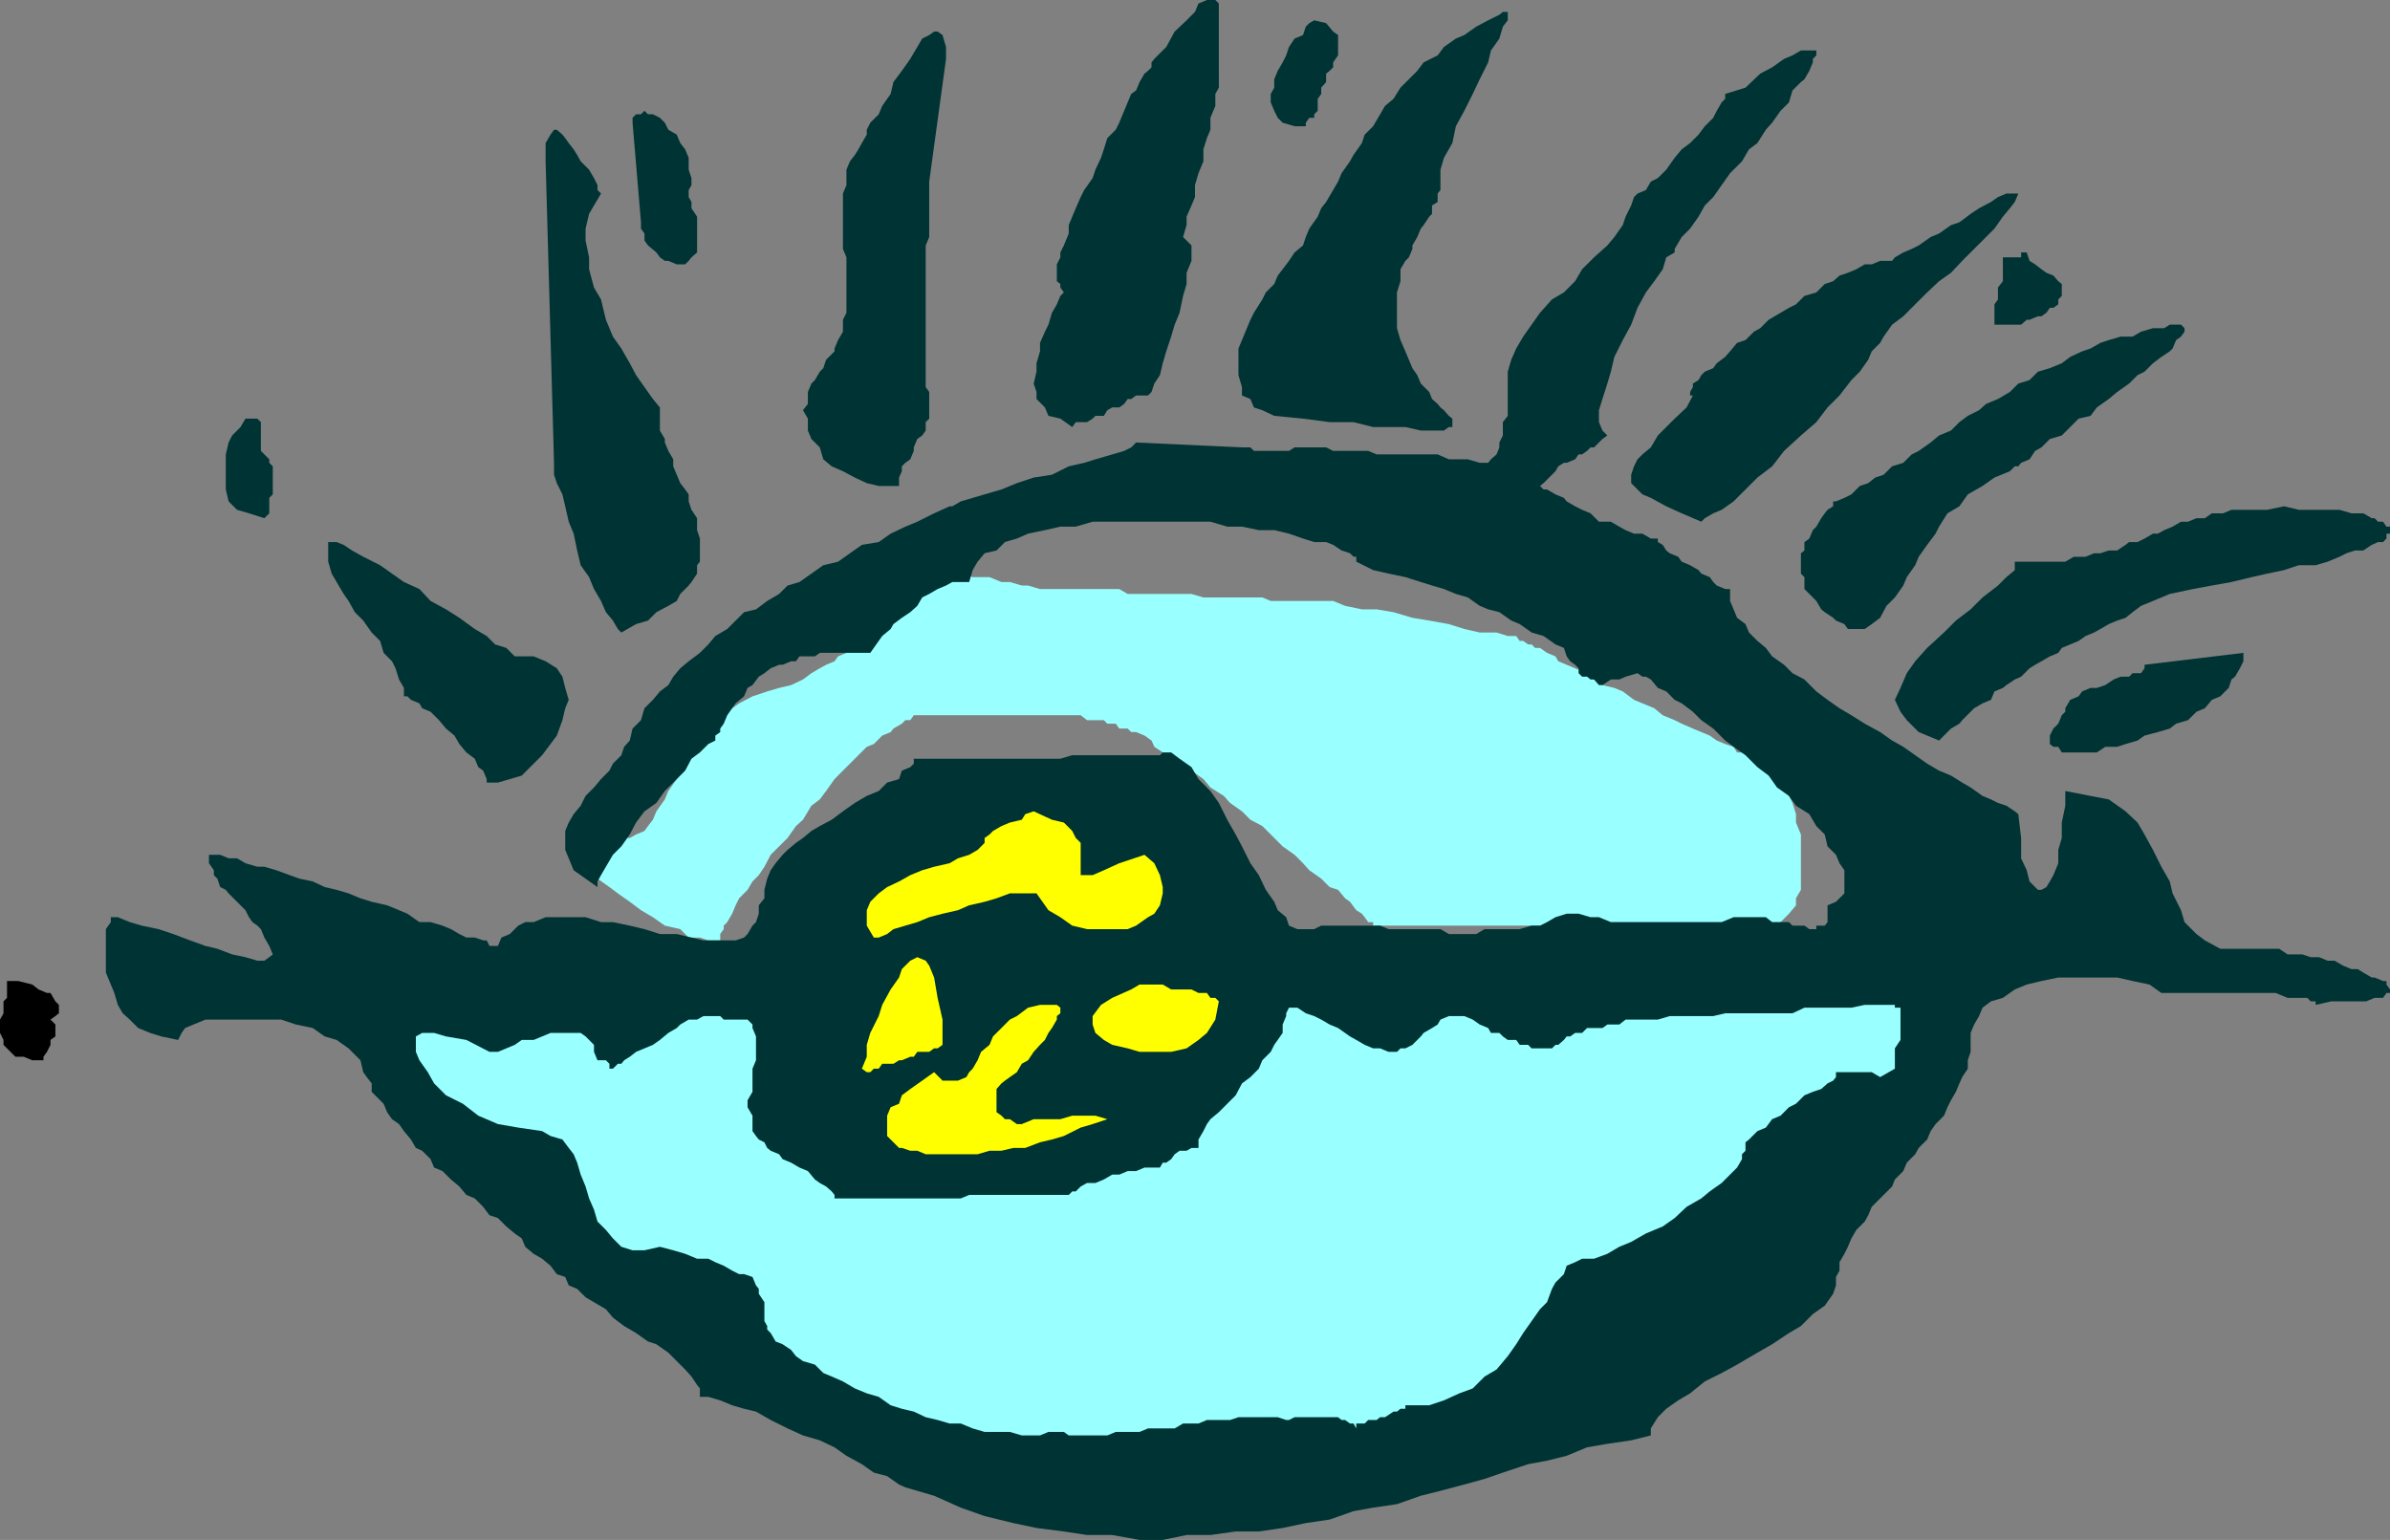
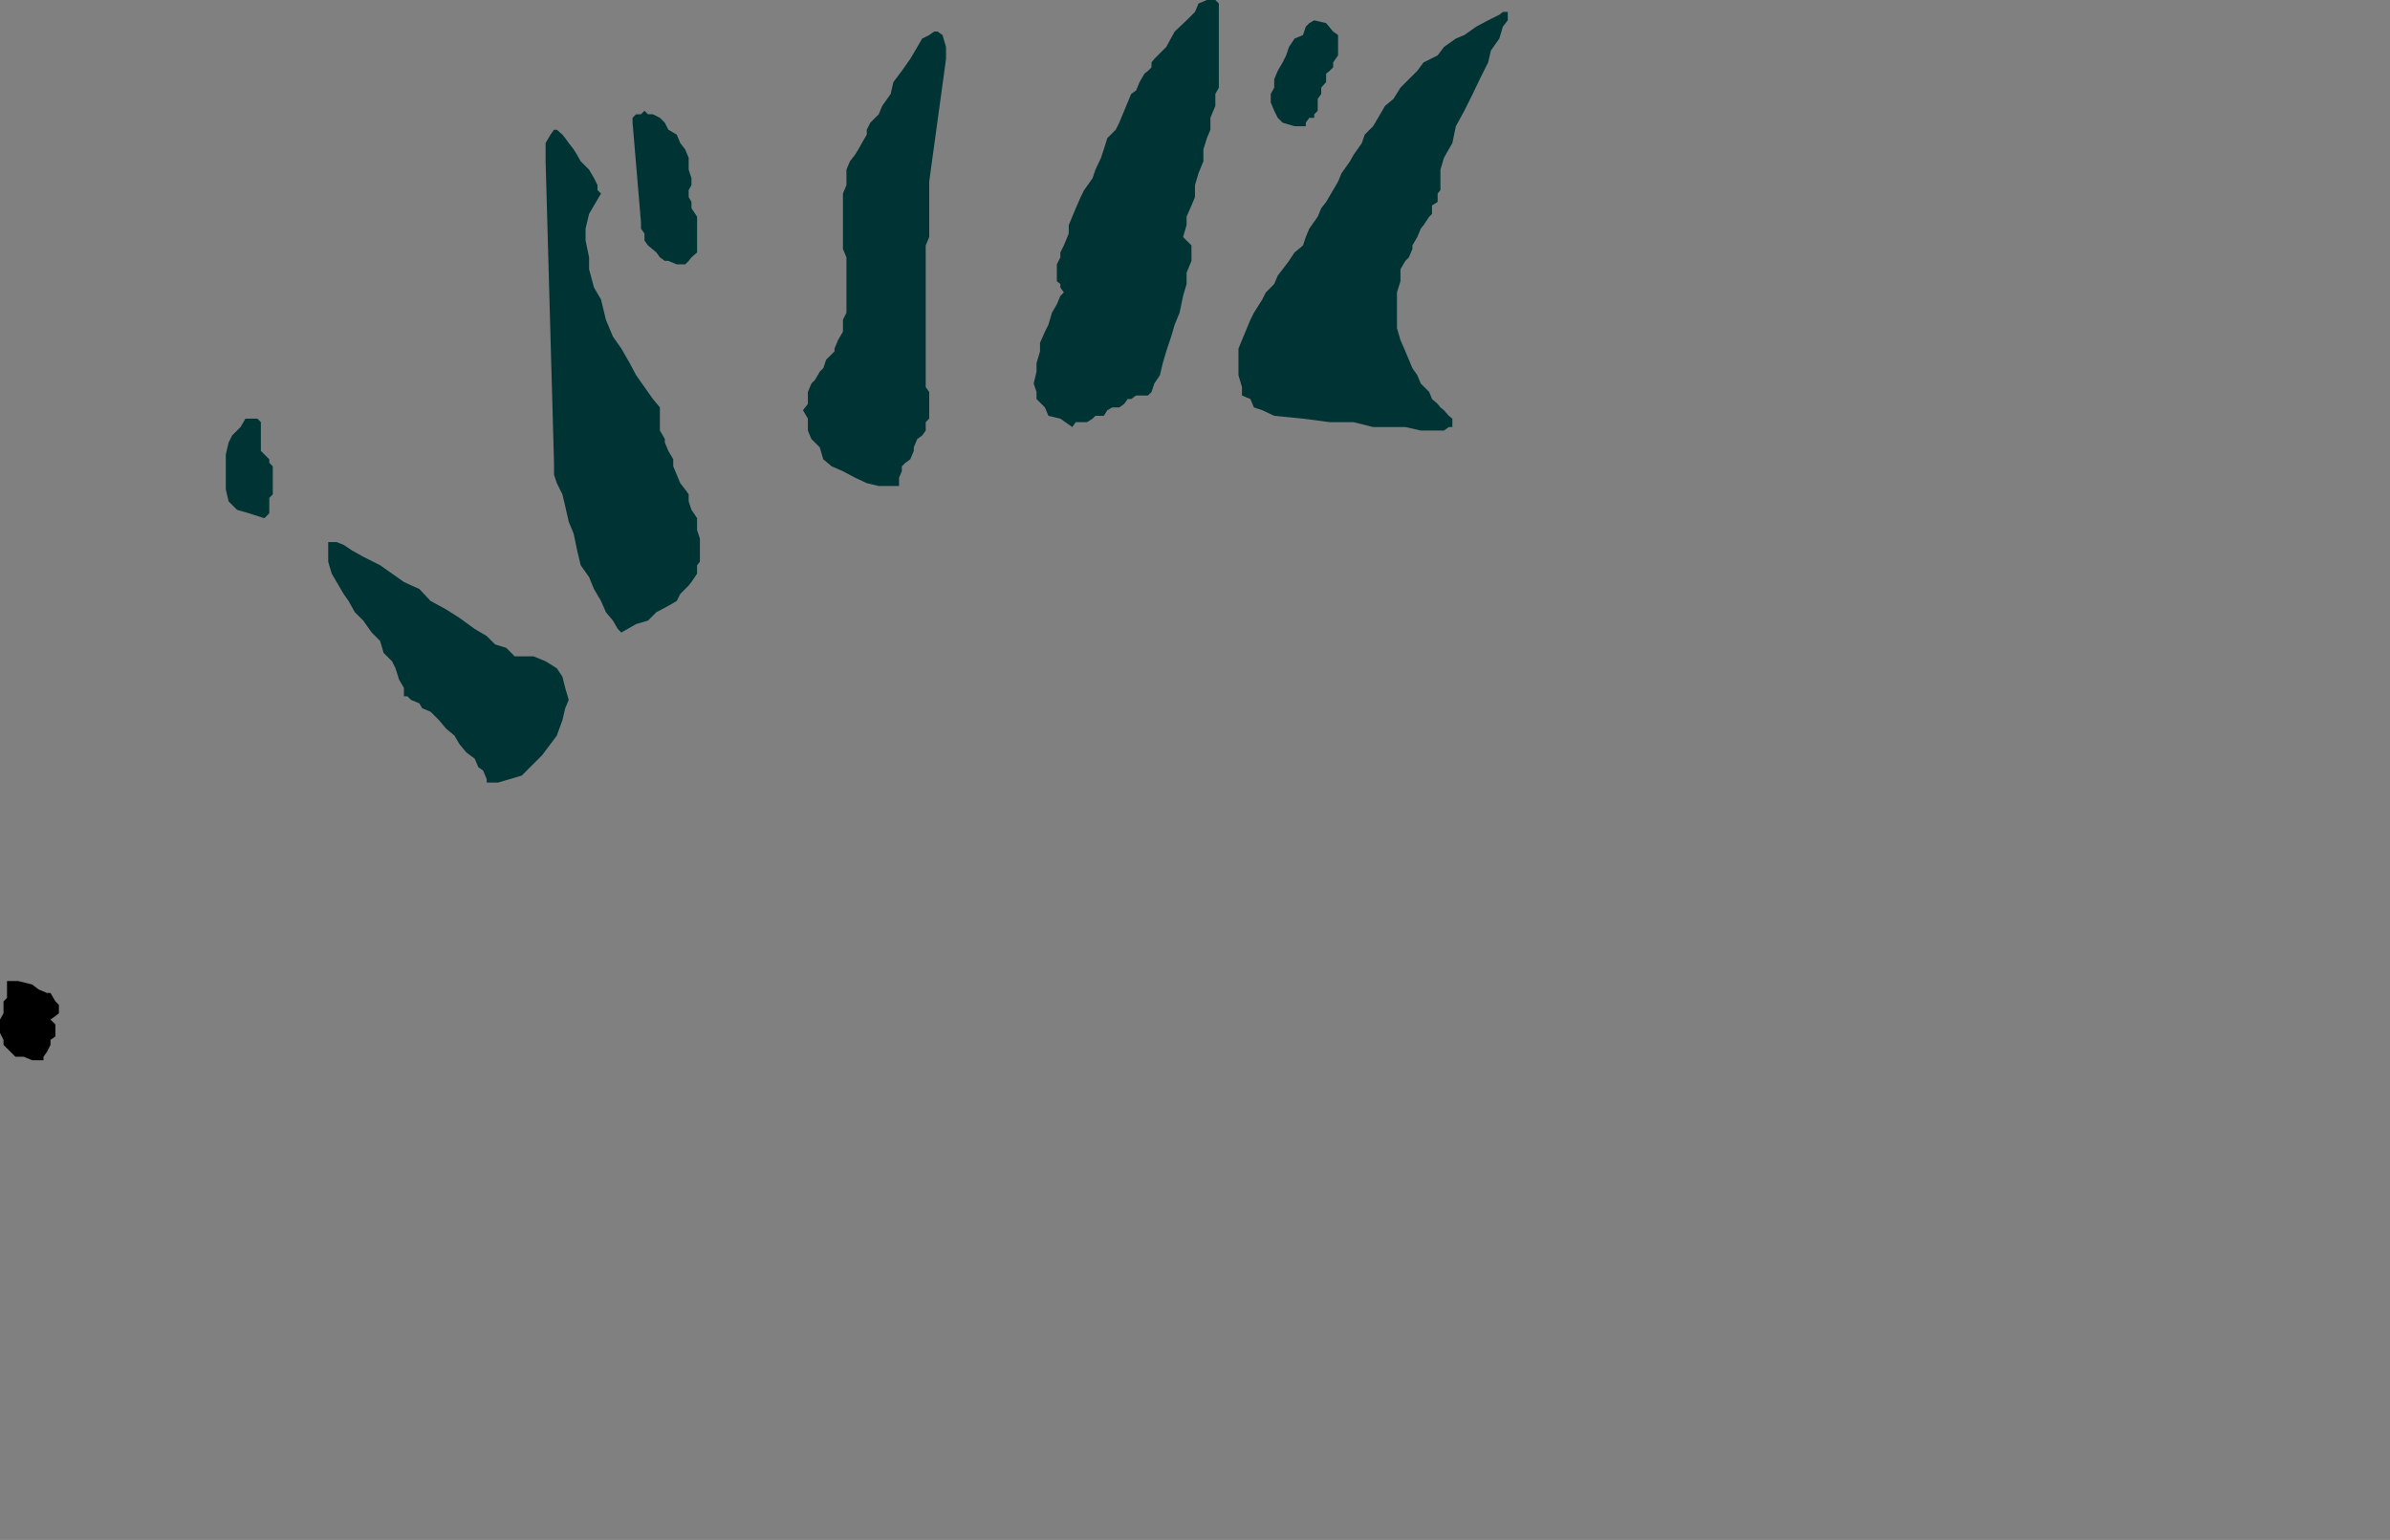
<svg xmlns="http://www.w3.org/2000/svg" width="340.801" height="219.602">
  <rect width="100%" height="100%" fill="#808080" stroke="none" />
-   <path fill="#9ff" d="M195.8 132h41.298l1 .5h11.3L251 132h1.7l1.198-.5 1.2-1.2 1-1.198v-1l.703-1.204V119l-.703-1.7v-1.198l-.5-1.602-.5-1-.7-1.898-1-1-.699-.704-.898-1-.801-.699-.902-.5h-.7l-.5-.398H247.7l-.5-.801-1.199-.398-1.2-.5-1-.704-1.202-.5-1.2-.5-1.597-.699-1-.5-1.703-.699-1.2-1-1.699-.7-1.199-.5-1.602-1.198-1.199-.5-1.699-.403-1.2-.8-1-.899-1.702-.7-2.399-1-.398-.698-1.203-.5-1-.704h-.7l-.5-.5h-.5l-.699-.5h-.5l-.5-.699H215l-1.602-.5H211l-2.2-.5-2.202-.699-2.797-.5-2.403-.398-2.699-.801-2.398-.403h-2.102l-2.398-.5-1.703-.699h-8.899L180 85.2h-8.402l-1.7-.5h-9.097l-1.203-.7H148.3l-1.703-.5h-.899L144 83h-1.2l-1.702-.7h-2.399L137 81.8h-1.2l-1.402.5H133.2l-1.699.7-1.2.5-1.202 1.2-1.7 1-.898 1.198-1.2 1.602-1.202.5-1.2 1.2-.5 1.198-1.199.5-.5 1.204-1.199.5-.5.699-1.2.5-.902.5L115.7 96l-1.199.898-1.7.801-1.702.403-1.7.5-2.097.699-1.903 1-1.699 1.199-1.699 1.7-1 1.698-1.2 1.204-1.202 1.597-.899 1.7-1.199 1.703-1.2 1.699-.5 1.199-1.202 1.7-.5 1.198-.7.903-.5.699-1.199.5-.898.5h-1.203l-1.7.7H85.2l-1.199.5v.5l-.5 1.198.5 1.204.7.5.5 1.199 1.698 1.199 1.2.898 1.703 1.204 1.597 1.199 1.7 1L94.8 132l2.199.5 1.2 1.2h1.6l1.2.402h1.7v-.903l.5-.699v-.5l.5-.5.698-1.2.5-1.198.5-1 1.2-1.204.703-1.199.898-.898.801-1.2.898-1.703 1.2-1.199 1.203-1.199 1.199-1.7 1-.902 1.2-2 1.198-.898.903-1.2 1.199-1.698 1.2-1.204 3.398-3.398 1-.398 1.203-1.204 1.199-.5.398-.5 1.2-.699.5-.5h.703l.5-.699h23.797l.902.7h2.398l.5.5h1.2l.5.698h1.203l.5.5h.7l1.2.5 1 .704.398.898 1.203.8 1.199.9 1.7.698 1.198 1 1.7 1.204 1 1.199 1.902 1.199.898 1 1.7 1.2 1.203 1.198 1.699.903 2.898 2.898 1.7 1.2 1.203 1.203.898 1 1.7 1.199 1.199 1.199 1.203.398 1 1.204.699.5.898 1.199.801.5.399.5.5.699h.703v.5" />
  <path fill="#033" d="M37.2 64.3v-4.1l-.5-.5H35l-.7 1.198-1.202 1.204-.5 1-.399 1.699v5l.399 1.699 1.203 1.2 1.699.5 2.2.698.698-.699V71l.5-.5v-4l-.5-.5v-.5L37.2 64.3m36.198 29.302L72.2 92.398l-1.601-.5-1.2-1.199-1.699-1-2.199-1.597-1.902-1.204-2.2-1.199L59.801 84l-2.203-1-3.399-2.398-2.398-1.204-1.602-.898L49 77.7l-1-.4h-1.2v2.802l.5 1.699L48 83l1 1.7.7 1 .898 1.6 1.203 1.2L53 90.2l1.2 1.198.5 1.704 1.198 1.199.5 1 .5 1.597.7 1.204V99.3h.5l.5.5 1.203.5.398.699 1.2.5 1.199 1.2 1 1.198 1.203 1 .699 1.204 1 1.199 1.2.898.5 1.2.698.5.5 1.203v.5H71l3.398-1 1.2-1.204L77.3 107.7l1.199-1.597.898-1.204.801-2.199.399-1.699.5-1.2-.5-1.698-.399-1.602-.8-1.2-1.598-1-1.703-.698h-2.7m20.701-35.501-1-1.204-2.399-3.398-.898-1.7-1.203-2.1-1.2-1.7-1-2.398-.699-2.903-1-1.699L84 38.398V36.7l-.5-2.398v-1.7L84 30.5l.7-1.2 1-1.698-.5-.5v-.704l-.5-1L84 24.2 82.8 23l-.5-.898-.5-.801-.702-.903-.5-.699-.399-.5-.8-.699H79l-.5.7-.7 1.198V23L79 66v1.7l.398 1.198.801 1.602.399 1.7.5 2.198.703 1.704.5 2.398.5 2.102L84 82.3l.7 1.7 1 1.7.698 1.6 1 1.2.7 1.2.5.5 2.101-1.2 1.7-.5 1.199-1.2 1.703-.902L96.5 85.7l.5-1 1.2-1.199.398-.5.8-1.2v-1.198l.403-.5V76.8l-.403-1.2v-1.703l-.8-1.199-.399-1.199v-1l-.5-.7-.699-.902-1-2.398v-1l-.7-1.2-.5-1.198v-.5l-.702-1.204v-3.296m4.5-31.703v-1l-.399-1.199V22.5l-.5-1.2-.699-.902-.5-1.199-1.2-.699-.5-1-.702-.7-1-.5h-.7l-.5-.5-.5.5H90.7l-.5.5v.7l1.2 14.2v.902l.5.699v1l.5.699 1.199 1 .5.7.703.5h.5l1.199.5h1.2l.5-.5.398-.5.8-.7v-5.102l-.8-1.199v-.898l-.399-.7v-1l.399-.703m33.901-.5 2.398-17.5V6.7l-.5-1.699-.699-.5h-.5l-.699.5-1 .5-.7 1.2-1 1.698-1.202 1.704-1.2 1.597-.398 1.7-1.2 1.703-.5 1.199-1.202 1.199-.5 1v.7l-.7 1.198-.5.903-.5.8-.699.899-.5 1.2v2.198l-.5 1.204V35.5l.5 1.2v7.902l-.5 1V47.3l-.699 1.2-.5 1.2v.402l-1.2 1.199-.402 1.199-.5.5-.699 1.2-.5.5-.5 1.198v1.704l-.699.898.7 1.2v1.698l.5 1.204 1.198 1.199.5 1.699 1.2 1 1.601.7 1.7.902 1.699.796 1.703.403h2.898v-1.2l.399-.902V66.5l.5-.5.703-.5.5-1.2v-.5l.5-1.198.699-.5.5-.704V60.2l.5-.5v-3.8l-.5-.7V35l.5-1.2v-7.902m41.3-15.796V.5l-.5-.5h-1.202l-1.2.5-.5 1.2-1.199 1.198L167.5 4.5l-1.2 2.2-1.702 1.698-.399.5v.704l-.5.5-.5.398-.699 1.2-.5 1.198-.7.5-.5 1.204-.5 1.199-.702 1.699-.5 1-1.2 1.2-.5 1.6-.398 1.2-.8 1.7-.4 1.198-1.202 1.704-.5 1-.7 1.597-.5 1.2-.5 1.203V33.3L151.7 35l-.5 1v.7l-.5 1v2.402l.5.398v.5l.5.7-.5.5-.5 1.198-.699 1.204-.5 1.699-.5 1-.7 1.597v1.204l-.5 1.699V53l-.402 1.7.403 1.198v1L149 58.102l.5 1.199 1.7.398 1.698 1.2.5-.7H155l.8-.5.4-.398h1.198l.5-.801.7-.398h1l.703-.5.5-.704h.5l.699-.5h1.7l.5-.5.398-1.199.8-1.199.403-1.7.5-1.698L167 48l.5-1.7.7-1.698.5-2.403.5-1.699v-1.602l.698-1.699V35l-1.199-1.2.5-1.698v-1.204l.7-1.597.5-1.2v-1.703l.5-1.699.699-1.699v-1.7l.5-1.6.5-1.2v-1.7l.703-1.698v-1.704l.5-.898v-2.398m16.297-.5v-.704l.703-1V5l-.703-.5-1-1.2-1.7-.402-.699.403-.5.5L185.801 5l-1.203.5-.797 1.2-.403 1.198-.5 1-.699 1.204-.5 1.199V12.5l-.5.898v1.204l.5 1.199.5 1 .7.699 1.699.5h1.601v-.5l.5-.7h.7v-.5l.5-.5v-1.698l.5-.704V12.5l.699-.8v-1.2l.5-.398.5-.5m15.3 16.796V24.2l.5-1.699 1.2-2.102.5-2.398 1.203-2.2L210 13.399l1-2.097 1.2-2.403.398-1.699 1.202-1.7.5-1.7.699-.902V1.7h-.7l-.5.403-1.6.796-1.7.903L208.8 5l-1.202.5-1.7 1.2L205 7.897l-2 1-.902 1.204-2.399 2.398-1 1.602-1.199 1-.7 1.199-1 1.699-1.202 1.2-.399 1.198L193 22.102l-.5.898-1.2 1.7-.5 1.198-.702 1.204-1 1.699-.7.898-.5 1.2-1.199 1.703-.5 1.199-.398 1.199-1.203 1-.797 1.2-.903 1.198-.699.903-.5 1.199-1.199 1.2-.5 1-1.2 1.902-.5 1-.5 1.199-.702 1.699-.5 1.2v3.8l.5 1.7v1.198l1.203.5.5 1.204L180 58.5l1.7.8 4.1.4 3.798.5H193l2.8.698h4.598l2.2.5h3.3l.7-.5h.5V59.7l-.5-.398-.7-.801-.5-.398-.398-.5-.8-.704-.4-1-1.202-1.199-.5-1.199-.7-1-1-2.398-.699-1.602-.5-1.7v-5.1l.5-1.598v-1.704l.7-1.199.5-.5.5-1.199V35l.699-1.2.5-1.198.402-.5.8-1.204.4-.398v-1.2l.8-.5v-1.198l.398-.5v-.704" />
-   <path fill="#033" d="m238.8 35.5 1-1.7 1.2-1.198 1.2-1.704.898-1.597 1.203-1.2 1.199-1.703 1.2-1.699L248.397 23l1-1.7 1.2-.902L251.8 18.5l.898-1 1.2-1.7 1.199-1.198.5-1.704L256.8 11.7l.5-.398.699-1.2.5-1.203v-.5l.5-.5V7.2h-2.2l-1.202.7-1.2.5-1.699 1.203L251 10.5l-2.102 2-2.898.898v.704l-.5.5-.7 1.199-.5 1L243.099 18l-.899 1.2-1.2 1.197-1.2.903-1 1.199-1.202 1.7-1.2 1.198-1 .5-.699 1.204-1.199.5-.5.5-.402 1.199-.797 1.597-.403 1.204L230.2 33.8l-1 1.199-1.898 1.7-1.703 1.698-1 1.704L223 41.699l-1.7 1-1.702 1.903L217.199 48l-1 1.7-.699 1.6-.5 1.7v6.3l-.7.9v1.902l-.5 1v.699l-.402 1-.8.699-.399.5H211l-1.7-.5h-2.702L205 64.8h-8.7l-1.202-.5h-5l-1-.5h-4.5l-.797.5h-5l-.5-.5h-1.203L162 63.103l-.7.699-1 .5-1.702.5-2.399.699-1.601.5-2.2.5L150 67.7l-2.602.402-2.398.796-2.2.903-2.402.699-3.398 1-1.2.7h-.402l-2.199 1-2.398 1.198-1.703.704-2.098 1-1.7 1.199-2.402.398-1.699 1.2-1.699 1.203-2.102.5L114 83l-1.7.5-1.202 1.2-1.7 1-1.597 1.198-1.703.403-2.399 2.398-1.699 1-1 1.2-1.2 1.203-1.6 1.199-1.2 1-1 1.199-.7 1.2-1.202.902-1 1.199-1.2 1.199-.5 1.7-1.199 1.198-.398 1.704-.801.898-.402 1.2-1.2 1.198-.5 1-1.199 1.204-1 1.199L83.5 113.5l-.7 1.398-1 1.204-.702 1.199-.5 1.199v2.7l.5 1.198.703 1.704 3.398 2.398v-.8l.5-.9.7-1.198 1-1.704 1.199-1.199L89.8 119l.898-1.7 1.2-1.6 1.699-1.2 1.203-1.7 1.699-1.698 1.2-1.204.898-1.699 1.203-.898 1.199-1.2 1-.5v-.703l.7-.5v-.5l.5-.699.5-1.199.698-1 .5-.7 1.2-1 .5-1.198.703-.403.898-1.199.801-.5.898-.7 1.2-.5h.5l1.203-.5h.699l.5-.698h2.2l.698-.5h7.2l.5-.704.703-1 .5-.699 1.199-1 .398-.699 1.2-.898 1.203-.801 1-.903.699-1.199 1-.5 1.2-.699 1.198-.5.903-.5h2.398l.5-1.7.7-1.198 1-1.204 1.699-.398 1.203-1.2 1.699-.5 1.598-.698 2.402-.5 2.2-.5h2.198l2.403-.704h16.797l2.402.704h2.098l2.402.5h2.2l2.1.5 2 .699 1.598.5h1.7l1 .398 1.203.801 1.199.398.5.5h.398v.704l2.403 1.199 2.199.5 2.398.5 2.2.699 1.601.5 1.7.5 1.699.7 1.703.5 1.7 1.197 1.2.5 1.6.403 1.7 1.199 1.2.5 1.698 1.2 1.7.5 1.703 1.198 1.199.5.398 1.204.5.699.7.5.5.5v.7l.5.5h.703l.5.398h.5l.699.801h.5l1.2-.8h1.198l.903-.399 1.699-.5.7.5h.5l.698.398 1 1.204 1.2.5L238.8 99.8l1 .5 1.597 1.199 1.2 1.2 1.703 1.198 1.699 1.704 1.2.898 1.698 1.2 1.7 1.698 1.601 1.204 1.2 1.699 1.699 1.199 1 1.398 1.902 1.204 1 1.699 1.2 1.199.398 1.7 1.203 1.198.5 1.204.699 1v3.296l-.7.704-.5.5-1.202.5v2.398l-.399.5H259v.5h-1l-.7-.5h-1.702l-.5-.5h-2.399l-.898-.7h-4.602l-1.699.7h-15.8l-1.7-.7h-1.2l-1.702-.5h-1.7l-1.597.5-1.203.7-1 .5h-1.2l-1.699.5h-5l-1.199.7h-3.902l-1.2-.7H198l-1.2-.5h-8.402l-1 .5H185l-1.2-.5-.402-1.2-1.199-1-.5-1.198-1.199-1.704-1-2.097-1.2-1.7-1.202-2.402-.899-1.699-1.199-2.102-1.2-2.398-1.202-1.7-1.7-1.698-1-1.704-1.699-1.199L167 107.3h-1.2l-.402.398h-12.5l-1.699.5h-20.898v.7l-.5.5-1.203.5-.399 1.203-1.699.5-1.2 1.199-1.702.699-1.7 1-1.699 1.2-1.601 1.198-1.7.903-1.199.699-1.199 1-1 .7-1.2 1-.702.698-1 1.204-.7 1-.5 1.199-.398 1.597v1.204l-.8 1v1.199l-.4 1.199-.5.5-.702 1.2-.5.5-1.2.402h-4.597l-1.703-.403-2.098-.5h-2.402l-2.2-.699-2.097-.5-2.403-.5H85.7l-2.199-.7h-5.7l-1.702.7h-1.2l-1 .5-1.199 1.2-1.199.5-.5 1.198h-1.2l-.402-.796h-.5l-1.199-.403h-1.2l-1-.5-1.2-.699-1.202-.5-1.7-.5h-1.597l-1.703-1.2-1.2-.5-1.699-.698-2.199-.5-1.602-.5-1.699-.704-1.699-.5-1.7-.398-1.702-.8-1.899-.4-1.398-.5-1.903-.698-1.699-.5h-1l-1.699-.5-1.2-.704h-1.202l-1.2-.5h-1.597v1.204l.699 1v.699l.5.5.398 1.199.801.398.399.5L35 129.801l.5 1 .5.699.7.5.5.5.5 1.2.698 1.198.5 1.204-.5.398-.699.5h-1L35 136.5l-1.902-.398L31 135.3l-1.7-.403-2.202-.796-2.399-.903-2.101-.699-2.399-.5-1.699-.5-1.7-.7h-1v.7l-.702 1v6.2l.703 1.698.5 1.204.5 1.699.699 1.199 1 .898 1.2 1.204 1.698.699 1.602.5 2.398.5.5-1 .5-.7 1.2-.5 1.703-.703h10.797l2.101.704 2.399.5L46.3 147.8l1.699.5 1.7 1.199 1.698 1.7.403 1.698.5.704.699.898v1.2l1.7 1.698.5 1.204.698 1 1 .699.7 1 1 1.199.703 1.2.898.402 1.2 1.199.5 1.199 1.199.5 1.203 1.2 1.199 1 1 1.198 1.2.5 1.198 1.204.903 1.199 1.199.398 1.2 1.2 1.198 1 1 .703.5 1.199 1.2 1 1.203.699 1.199 1 .898 1.2 1.2.402.5 1.199 1.203.5 1.2 1.2 1.2.7 1.698 1 1 1.198L89 189.102l1.7 1 1.698 1.199 1.2.398 1.703 1.2 1.199 1.203 1.2 1.199.898 1 .8 1.199.403.5v1.2H101l1.7.5 1.698.698 1.7.5 1.703.403 2.097 1.199 2.403 1.2 2.199 1 2.398.698 2.102 1 1.7 1.204 2.198 1.199 1.7 1.199 1.902.5 1.7 1.2.898.402 4.101 1.199L137 215l3.398 1.2 4.102 1 3.3.698 3.9.5 3.3.5h3.598l3.902.704h3.3l3.4-.704h3.398l3.601-.5h3.301l3.398-.5 3.301-.699 3.399-.5L193 215.5l2.8-.5 3.4-.5 3.398-1.2 2.8-.698 3.403-.903 2.898-.8 2.602-.899 3.597-1.2 2.7-.5 2.8-.698 2.903-1.204 2.898-.5 3.399-.5 2.8-.699v-1l1-1.597 1.2-1.204 1.703-1.199 1.699-1 2.098-1.699 2.402-1.2 2.2-1.198 2.898-1.704 2.101-1.199 2.399-1.597 1.703-1 1.699-1.704 1.7-1.199 1.198-1.699.403-1.2v-1.198l.5-.903V180l.699-1.2.5-1 .5-1.198.7-1.204 1.198-1.199.5-.898.5-1.2 1.2-1.203.5-.5 1.203-1.199.398-1 1.2-1.199.5-1.2 1.199-1.198.5-.903 1.203-1.199.5-1.2.699-1 1.2-1.198.5-1.204.5-1 .698-1.199.5-1.199.403-.898.797-1.204V151.2L281 150v-2.7l.5-1.198.7-1.204.5-1.199 1.198-.898 1.7-.5 1.703-1.2 1.699-.703 2.098-.5 2.402-.5h8.398l2.2.5 2.402.5 1.7 1.204h16.3l1.7.699h2.8l.5.5h.7v.5l2.198-.5h5l1.2-.5h1.203l.5-.7h.5v-.5l-.5-.703v-.5h-.5l-1.203-.5h-.399L337 138.7l-.8-.5h-.9l-1.202-.5-1.2-.699h-1l-1.199-.5H329.5l-1.2-.398h-2.1l-1.2-.801h-8.402l-2.2-1.2-1.199-.902-1.699-1.699-.5-1.7-1.2-2.402-.402-1.699-1.199-2.097L307 121.2l-1.2-2.199-1-1.7-1.702-1.6-2.399-1.7-2.601-.5-3.598-.7v2.098l-.5 2.403v2.199l-.5 1.7v1.902l-.7 1.699-.5.898-.5.801-.702.398h-.5l-1.2-1.199-.398-1.597-.8-1.704V119.5l-.4-3.398-.5-.403-1.202-.8-1.2-.399-1-.5-1.199-.5-1.699-1.2-1.2-.698-1.6-1-1.7-.704-1.7-1-1.702-1.199-1.7-1.199-1.597-.898-1.703-1.204-2.2-1.199L264 102l-1.7-1-1.702-1.2L259 98.603l-1.7-1.704-1.702-.898-1.2-1.2-1.699-1.198-.898-1.204-1.203-1-1.2-1.199-.5-1.199-1.199-.898-.5-1.204-.5-1.199V84H246l-1.2-.5-.5-.5-.5-.7-1.202-.5-.399-.5-1.199-.698-1.2-.5-.5-.704-1.202-.5-.5-.398-.5-.8-.7-.4v-.5h-1l-1.199-.698H233l-1.2-.5-.902-.5-1.199-.704H228l-1.2-1.199-1.202-.5-1-.5-1.2-.699L223 71l-1.2-.5-1.202-.7h-.5l-.5-.5.5-.402L221.3 67.7l.5-.5.398-.699.801-.5h.398l1.2-.5.5-.7h.5l.703-.5.5-.5h.5l1.199-1.198.7-.5-.7-.704-.5-1.199v-1.7l.5-1.602.7-2.199.5-1.699.5-2.102 1.198-2.398 1.2-2.2.902-2.402 1.2-2.199 1.198-1.597 1.2-1.704.5-1.699L238.8 36v-.5" />
-   <path fill="#033" d="m241.398 56.398-.898 1.704-1.7 1.597-1.202 1.2-1.2 1.203-1 1.699-1.199 1-.699.699-.5 1-.402 1.2v1.198l1.601 1.602 1.2.5 2.199 1.2 2.203 1 2.797 1.198.5-.5 1.203-.699 1.199-.5 1.7-1.199 3.398-3.398 2.101-1.602 1.7-2.2 2.402-2.198L259 60.199l1.598-2.097 1.703-1.704L264 54.2l1.2-1.2 1.198-1.7.5-1.198 1.2-1.204.5-.898 1.203-1.7 1.597-1.198 1.7-1.704L274.8 41.7l1.699-1.597 1.7-1.204 1.6-1.699 4.598-4.597 1.2-1.704 1-1.199.703-.898.5-1.2h-1.703l-1.2.5-1 .7-1.699.898-1.198.8-1.602 1.2-1.199.402L276.5 33.3l-1.2.5-1.701 1.2-1 .5-1.2.5-1.199.7-.398.5h-1.703l-1.2.5h-1l-1.199.698-1.199.5-1.2.403-.902.8-1.199.399-1.2 1.2-1.7.5-1.202 1.198-1 .5-1.2.704-1.699 1L251 46.8l-.902.5-1.2 1.199-1.199.398-1 1.204-.699.796-1.2.903-.5.699-1.202.5-.5.5-.399.7-.8.5v.5l-.399.698v.5h.398M294 41v-.5l-.5-.398-.7-.801-1-.403-.702-.5-.899-.699-.8-.5L289 36h-.8v.7h-2.602v3.402l-.7.898v1.7l-.5.698v2.903h3.801l.801-.7h.398l1.2-.5h.5l.703-.5.5-.703h.5l.699-.5V42.7l.5-.5V41m-7.402 26.2.703-.7h.5l.398-.5 1.2-.5.8-1.2.899-.5 1.203-1.198 1.699-.5 1.2-1.204 1.198-1.199 1.7-.398.902-1.2 1.7-1.203 1.198-1 1.7-1.199L304.8 53.5l1-.5 1.2-1.2 1.2-.902 1.198-.796.403-.403.5-1.199.699-.5.5-.7v-.5l-.5-.5h-1.602l-.8.5H307l-1.7.5-1.202.7h-1.7l-1.699.5-1.199.398-1.402.801-1.2.403-1.699.796-1.199.903-1.7.699-1.702.5-1.2 1.2-1.597.5-1.203 1.198-1.7 1-1.699.704-1 .898-1.601.8-1.2.9-1.199 1.198-1.699.704-1.2 1-1.702 1.199-1 .5-1.2 1.199-1.597.5-1.203 1.2-1.2.402-1 .796-1.199.403L264 70.5l-1 .5-1.2.5h-.402v.7l-.8.5-.399.5-.5.698-.699 1.204-.5.5-.5 1.199-.7.5V78.5l-.5.398v2.903l.5.5V84l1.7 1.7.7 1.198.5.403 1.198.8.403.399L263 89l.5.7h2.398l1-.7 1.2-.898.902-1.704 1.2-1.199 1.198-1.699.5-1.2 1.2-1.698.5-1.204L274.8 77.7l1.2-1.598.5-1 1.2-1.903 1.698-1 1.2-1.699 2.101-1.2 1.7-1.198 2.199-.903m22.8 17.501 3.301-.7 2.7-.5 2.8-.5 2.899-.7 2.203-.5 2.398-.5 2.102-.698h2.398l1.7-.5 1.699-.704 1-.5 1.203-.398H337l1.2-.8.898-.4h.703l.5-.5v-.698h.5v-1h-.5l-.5-.704h-.703l-.5-.5h-.399L337 73.2h-1.7l-1.702-.5H327.8l-2.102-.5-2.398.5h-5.102l-1.199.5h-1.602l-1 .7H313.2l-1.199.5h-1l-1.2.703-1.202.5-.899.5h-.7l-1.2.699-1 .5h-1.202l-.5.398-1.2.801H300.7l-1.199.398h-.902l-1.2.5H295.7l-1.199.704h-7.2V81.3l-1.202 1-1.2 1.199-2.199 1.7-1.7 1.698-2.102 1.602-1.699 1.7-2.398 2.198-1.703 1.903-1.2 1.699-.898 2.102-.8 1.699.8 1.699.898 1.2 1.7 1.698 2.902 1.204 1.2-1.204.5-.5 1.198-.699.403-.5L281.5 101l1.2-.7 1.198-.5.5-1.198 1.2-.5.5-.403 1.203-.8.898-.399 1.2-1.2.8-.5.899-.5 1.203-.698 1.199-.5.5-.704 2.398-1 1-.699 1.2-.5.902-.5 1.2-.699 1.198-.5 1.2-.398 1-.801 1.203-.903L307 85.7l2.398-1m10.5 8.402L305.801 94.8v.5l-.5.699h-1.203l-.5.5h-1.2l-1 .398-1.199.801-1.199.403h-.902l-1.2.5-.5.699-1.199.5-.699 1.2v.5l-.5.5-.5 1.2-.7.698-.5 1v1.204l.5.398h.7l.5.8h5l1.2-.8h1.698l1.2-.398 1.703-.5 1-.704 1.898-.5 1.7-.5.902-.699 1.699-.5 1.2-1.199 1.198-.5 1-1.2 1.2-.5 1.203-1.198.398-1.204.5-.398.7-1.2.5-1v-1.198" />
  <path d="M8.398 143.7v-.4l-.5-.5-.699-1.198h-.5l-1.199-.5-.902-.704-2-.5H1v2.403l-.5.5v1.699l-.5.898v1.903l.5 1V149l1.7 1.7h1.198l1.2.5h1.601v-.5l.5-.7.5-1v-.7l.7-.5v-1.698l-.7-.704.7-.5.5-.398v-.8" />
-   <path fill="#9ff" d="m223.398 180.5-.398 1.2-1.2 1.198-.5.903-.702 1.898-1 1-1.2 1.7-1.199 1.703-1 1.597-1.199 1.7-1.602 1.902-1.699 1L210 198l-1.902.7-2.2 1-2.097.698h-3.403v.5h-.699l-.5.403h-.5l-1.199.8h-.7l-.5.399h-1.202l-.5.5h-1.2v.7L193 203h-.5l-.7-.5h-.5l-.5-.398h-6.202l-.797.398h-.403l-1.199-.398h-5.601l-1.2.398h-3.3l-1.2.5H168.7l-1.199.7h-3.8l-1.2.5h-3.402l-1.2.5h-5.5l-.699-.5h-2.2l-1.2.5h-2.6l-1.7-.5h-3.602l-1.699-.5L137 203h-1.602l-1.699-.5-1.699-.398-1.7-.801-1.702-.403-1.598-.5-1.7-1.199-1.702-.5-1.7-.699-1.699-1-1.601-.7-1.2-.5-1.199-1.198-1.699-.5-1-.704-.7-.898-1.202-.8-1-.4-.7-1.198-.5-.5v-.5l-.398-.704V185.7l-.8-1.199v-.7l-.4-.5-.5-1.198-1.202-.403h-.7l-1-.5-1.199-.699L102 180l-1-.5h-1.602l-1.699-.7-1.699-.5-1.902-.5-2.2.5H90.2l-1.601-.5-1.2-1.198-1-1.204L85.2 174.2l-.5-1.699-.699-1.602-.5-1.699-.7-1.699-.5-1.7-.5-1.198-.702-.903-.899-1.199-1.699-.5-1.2-.7-3.402-.5-2.898-.5-2.8-1.198-2.2-1.704-2.402-1.199-1.7-1.699-.898-1.602-1.2-1.699-.5-1.199v-2.2l.9-.5h1.698l1.7.5 2.902.5 3.3 1.7H71l2.398-1 1-.7h1.7l1.203-.5 1.199-.5h4.3l.7.5 1.2 1.2v1l.5 1.2h1.198l.5.5v.698h.5l.7-.699h.5l.402-.5.8-.5.9-.699 2.398-1 1-.7 1.203-1 1.199-.698.5-.5 1.2-.704h1.198l.903-.5h2.398l.5.5h3.399l.703.704v.5l.5 1.199v3.398l-.5 1.2v3.3l-.703 1.2v1l.703 1.203v2.199l.5.699.398.5.801.398.398.801.5.403 1.2.5.5.699 1.203.5 1.199.699 1.2.5 1 1.2.698.5.903.5.797.698.402.5v.5h18l1.2-.5h14.198l.5-.5h.5l.7-.699.902-.5h1.2l1.198-.5 1.2-.699h1l1.203-.5H162l1.2-.5h2.198l.403-.7h.5l.699-.5.5-.698.7-.5h1l.698-.403h1v-1.2l.7-1.2.5-1 .5-.698 1.203-1 1.199-1.204 1.2-1.199.898-1.699 1.203-.898 1.199-1.204.5-1.199 1.2-1.199.5-1 1.198-1.7v-1.198l.5-1.204v-.398l.403-.8H185l1.2.8 1.198.398 1 .5 1.2.704 1.203.5 1.699 1.199.898.5 1.2.699 1.203.5h1l1.199.5h1.2l.5-.5h.698l1-.5 1.2-1.2.402-.5 1.2-.698.8-.5.398-.704 1.2-.5h2.203l1.199.5 1 .704 1.2.5.398.699h1.203l.5.5.699.5h1.2l.5.699h1.198l.5.5h2.903l.5-.5h.398l.801-.7.398-.5h.5l.7-.5h1l.703-.698h2.199l.7-.5h1.698l.903-.704h4.597l1.7-.5h6.203L246 144.5h9.598l1.703-.8H264l1.898-.4h4.301v.4H271v4.6l-.8 1.2v2.898l-2.102 1.204-1.2-.704h-5.097v.704l-.403.5-.8.398-.899.8-1.199.4-1.2.5-1.202 1.198-1 .5-1.2 1.204-1.199.5-.898 1.199-1.203.5-1.2 1.199-.5.398v1.204l-.5.5v.699l-.699 1.199-2.199 2.2-1.7 1.198-1.202 1-2.098 1.204-1.7 1.597-1.702 1.2-2.399 1-2.101 1.203-1.7.699-1.699 1-1.898.699h-1.703l-1 .5-1.2.5" />
-   <path fill="#ff0" d="m157.898 159.602-2.097.699-1.703.5-2.399 1.199-1.699.5-1.7.398-2.1.801h-1.7l-1.7.403h-1.702l-1.7.5H132l-1.2-.5h-1l-1.202-.403h-.399L126.5 162v-2.898l.5-1.204 1.2-.5.398-1.199 1.203-.898 1.699-1.2 1.7-1.203 1.198 1.204h2.2l1.203-.5.398-.704.5-.5.7-1.199.5-1.199 1.199-1 .5-1.2 1.203-1.198 1.199-1.204 1-.5 1.598-1.199 1.703-.398h2.398l.5.398v.801l-.5.398v.5l-.699 1.204-.5.699-.5 1-.7.699-.902 1-.8 1.2-.899.5-.699 1.198-1 .704-.7.5-.5.398-.702.8v3.302l.703.5.5.5H144l1 .699h.7l1.698-.7h3.801l1.7-.5h3.3l1.7.5M134.398 149l-.699.5h-.5l-.699.5h-1.7l-.5.7h-.5l-1.202.5h-.399l-.8.5H125.8l-.5.698h-.703l-.5.5h-.5l-.7-.5.7-1.699V149l.5-1.7 1.203-2.402.5-1.597 1.199-2.2 1.2-1.703.398-1.199L129.8 137l1-.5 1.199.5.5.7.7 1.698.5 2.903.698 3.097V149m39.403-6.2-.5 2.598-1.202 1.903-1.2 1-1.699 1.199-2.199.5h-4.5l-1.7-.5-2.202-.5-1.2-.7-1.199-1-.398-1.198v-1.204l1.199-1.597 1.598-1 2.703-1.2 1.199-.703h3.3l1.2.704h2.898l1 .5h1.2l.5.699h.703l.5.5M163.2 121.898l1.398 1.204.8 1.699.403 1.699v.898l-.403 1.704-.8 1.199-.899.5L162 132l-1.2.5H155l-2.102-.5-1.699-1.2-1.699-1-1.7-2.402H144l-1.902.704-1.7.5-2.199.5-1.601.699-2.2.5-1.898.5-1.7.699-1.702.5-1.7.5-.898.7-1.2.5h-.702l-1-1.7v-2.2l.5-1.198 1.203-1.204 1.199-.898 1.7-.8 1.6-.9 1.7-.698 1.7-.5 2.198-.5 1.2-.704 1.601-.5 1.2-.699 1-1v-.699l.699-.5.5-.5 1.203-.7 1.199-.5 1.7-.402.5-.796 1.198-.403 2.602 1.2 1.7.402 1.198 1.199.5 1 .7.7v4.6h1.703l1.597-.698 2.2-1 3.601-1.204" />
</svg>